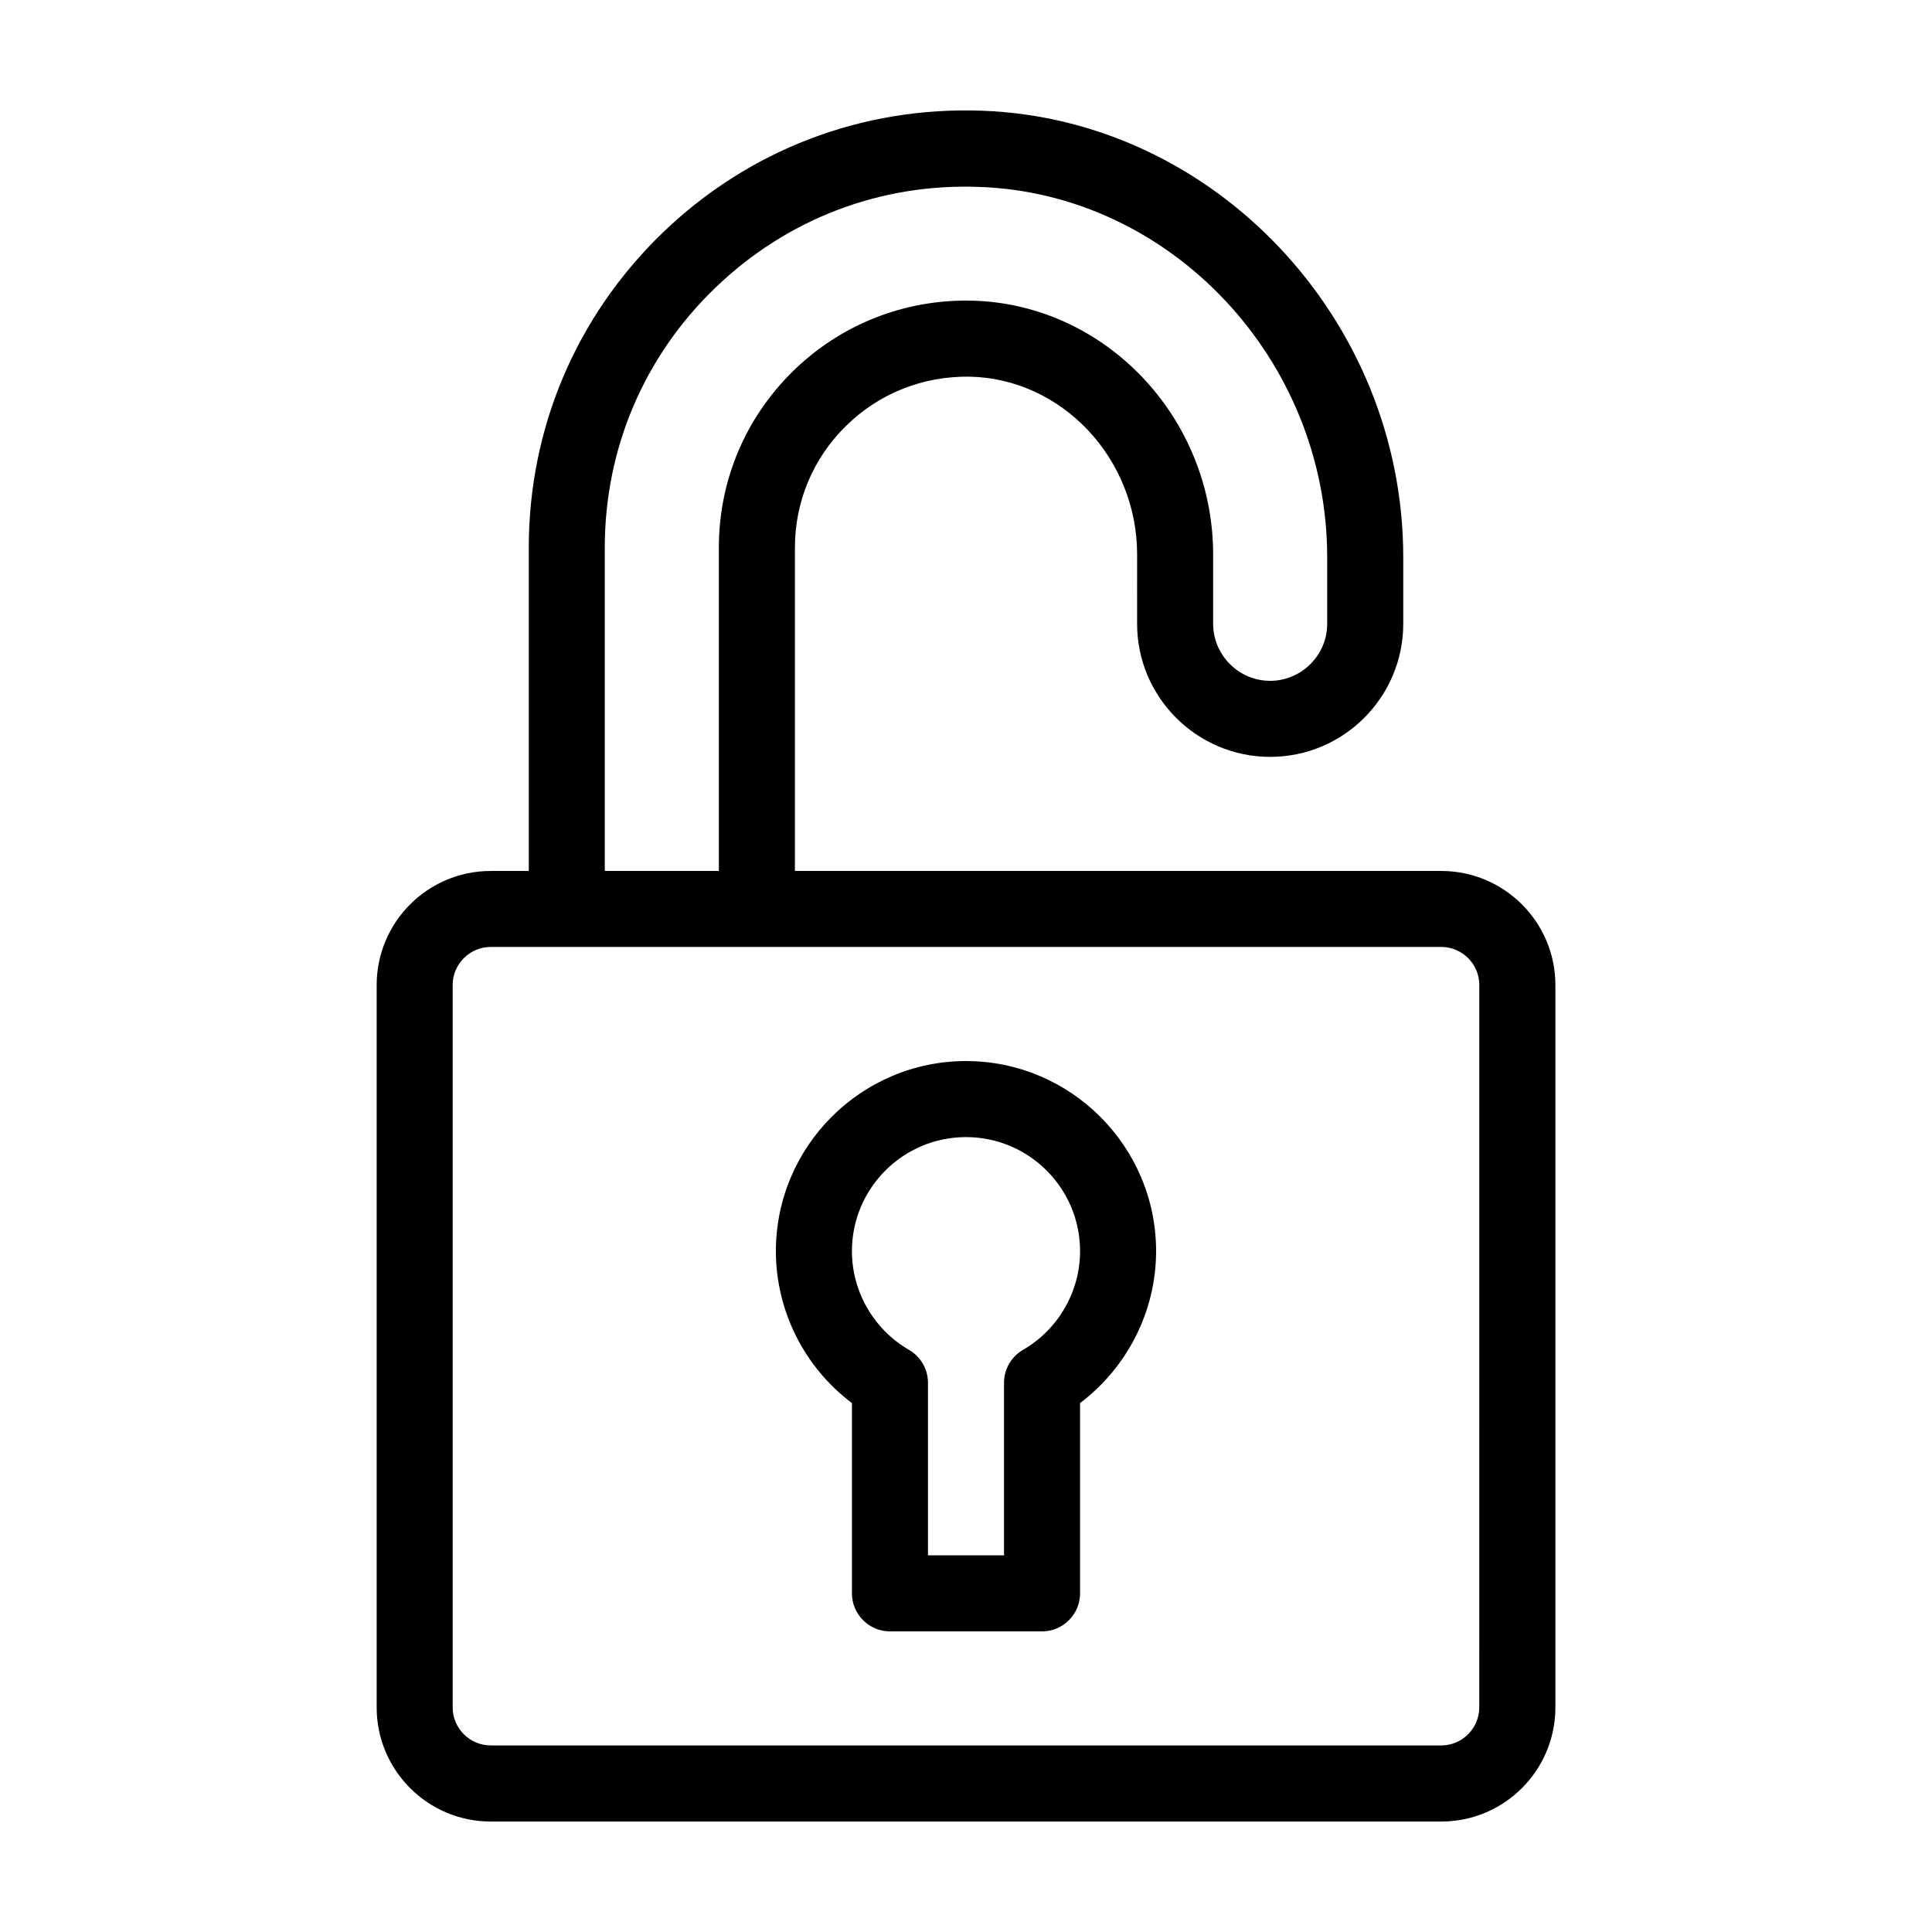
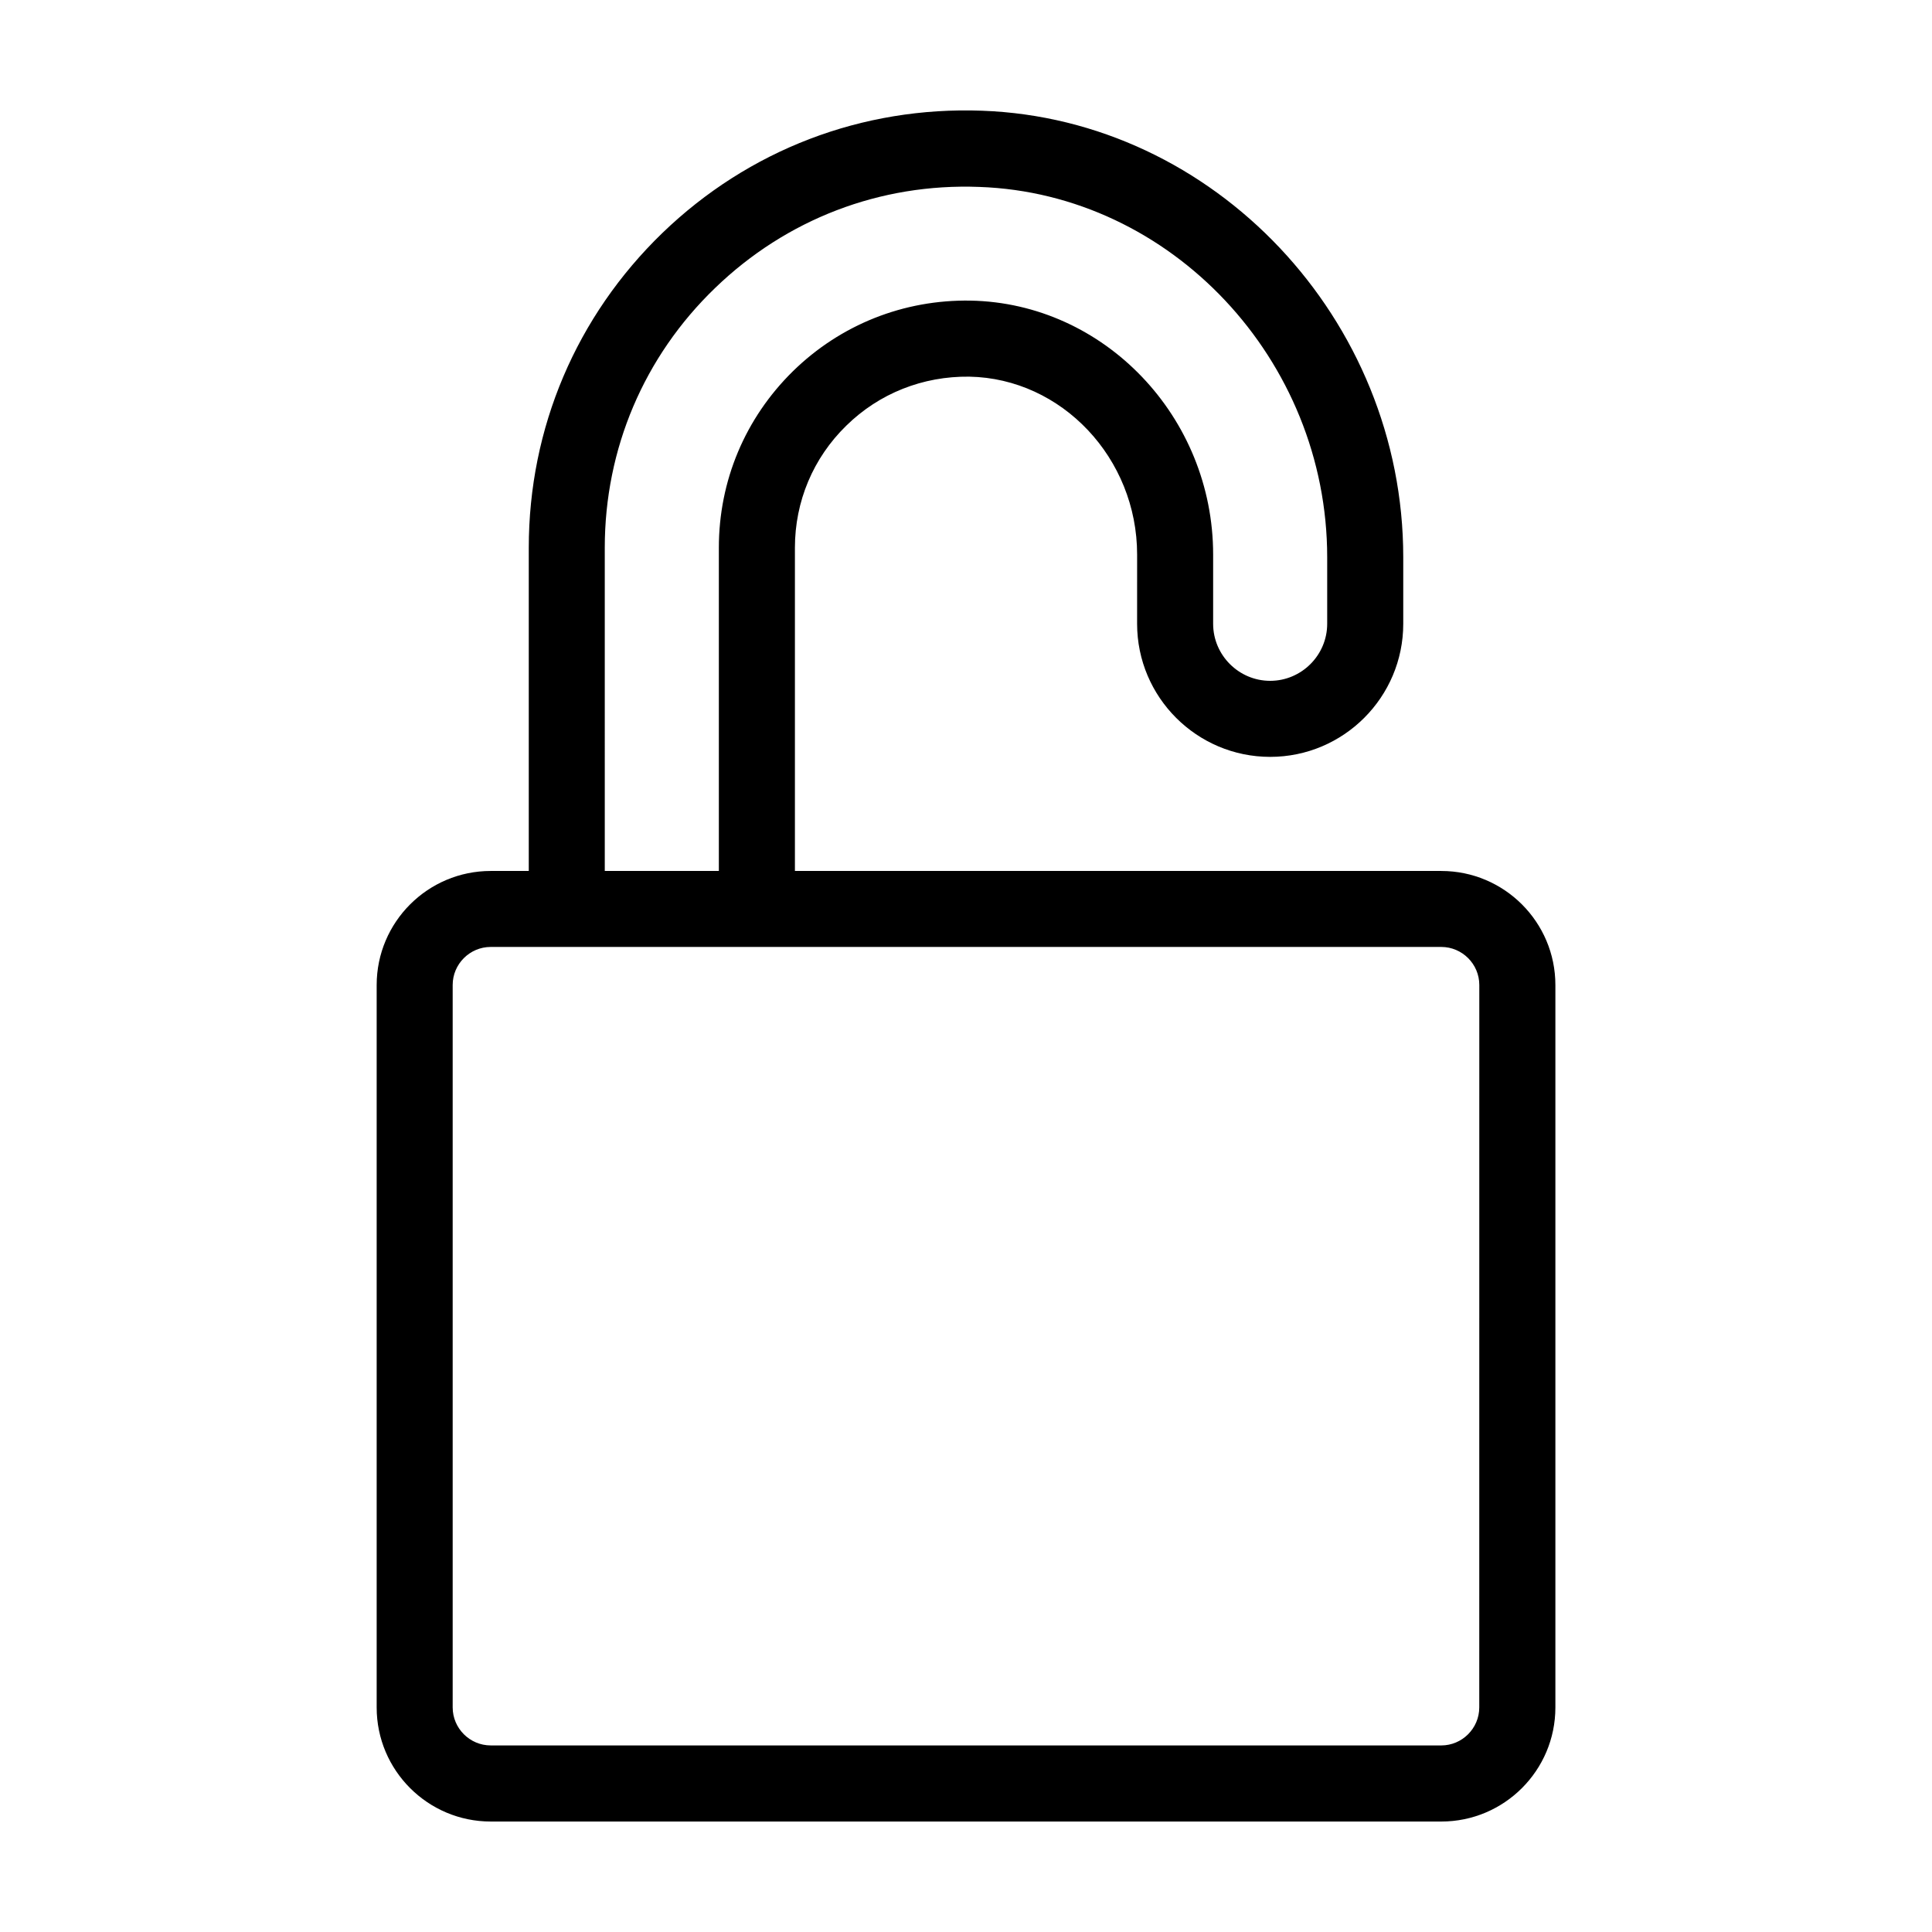
<svg xmlns="http://www.w3.org/2000/svg" fill="#000000" width="800px" height="800px" version="1.1" viewBox="144 144 512 512">
  <g>
    <path d="m525.95 374.81h-171.29v-85.648c0-12.293 4.836-23.781 13.602-32.344 8.766-8.613 20.355-13.148 32.598-13 24.535 0.453 44.488 21.613 44.488 47.156l-0.004 18.34c0 19.445 15.82 35.266 35.266 35.266 19.445 0 35.266-15.82 35.266-35.266v-17.633c0-63.078-50.078-116.13-111.64-118.34-31.789-1.16-61.867 10.379-84.691 32.395-22.816 22.066-35.414 51.691-35.414 83.43v85.648h-10.078c-16.676 0-30.23 13.551-30.23 30.23v191.45c0 16.676 13.551 30.23 30.23 30.23h251.91c16.676 0 30.23-13.551 30.23-30.23v-191.45c0-16.676-13.551-30.227-30.23-30.227zm-221.68-85.648c0-26.199 10.379-50.684 29.27-68.871 18.844-18.188 43.68-27.762 69.98-26.754 50.836 1.766 92.199 45.797 92.199 98.145v17.633c0 8.312-6.801 15.113-15.113 15.113s-15.113-6.801-15.113-15.113v-18.34c0-36.477-28.816-66.652-64.285-67.309-17.684-0.301-34.461 6.348-47.105 18.742-12.648 12.445-19.602 29.02-19.602 46.754v85.648h-30.23zm231.75 307.32c0 5.543-4.535 10.078-10.078 10.078l-251.9-0.004c-5.543 0-10.078-4.535-10.078-10.078v-191.45c0-5.543 4.535-10.078 10.078-10.078h251.91c5.543 0 10.078 4.535 10.078 10.078z" />
-     <path d="m400 425.19c-27.762 0-50.383 22.621-50.383 50.383 0 15.871 7.609 30.832 20.152 40.254v50.43c0 5.543 4.535 10.078 10.078 10.078h40.305c5.543 0 10.078-4.535 10.078-10.078l-0.004-50.43c12.543-9.473 20.152-24.383 20.152-40.254 0-27.762-22.621-50.383-50.379-50.383zm15.113 76.531c-3.125 1.812-5.039 5.141-5.039 8.715v45.746h-20.152v-45.746c0-3.578-1.914-6.902-5.039-8.715-9.32-5.391-15.113-15.418-15.113-26.148 0-16.676 13.551-30.23 30.23-30.23 16.676 0 30.23 13.551 30.23 30.23-0.004 10.73-5.797 20.758-15.117 26.148z" />
  </g>
</svg>